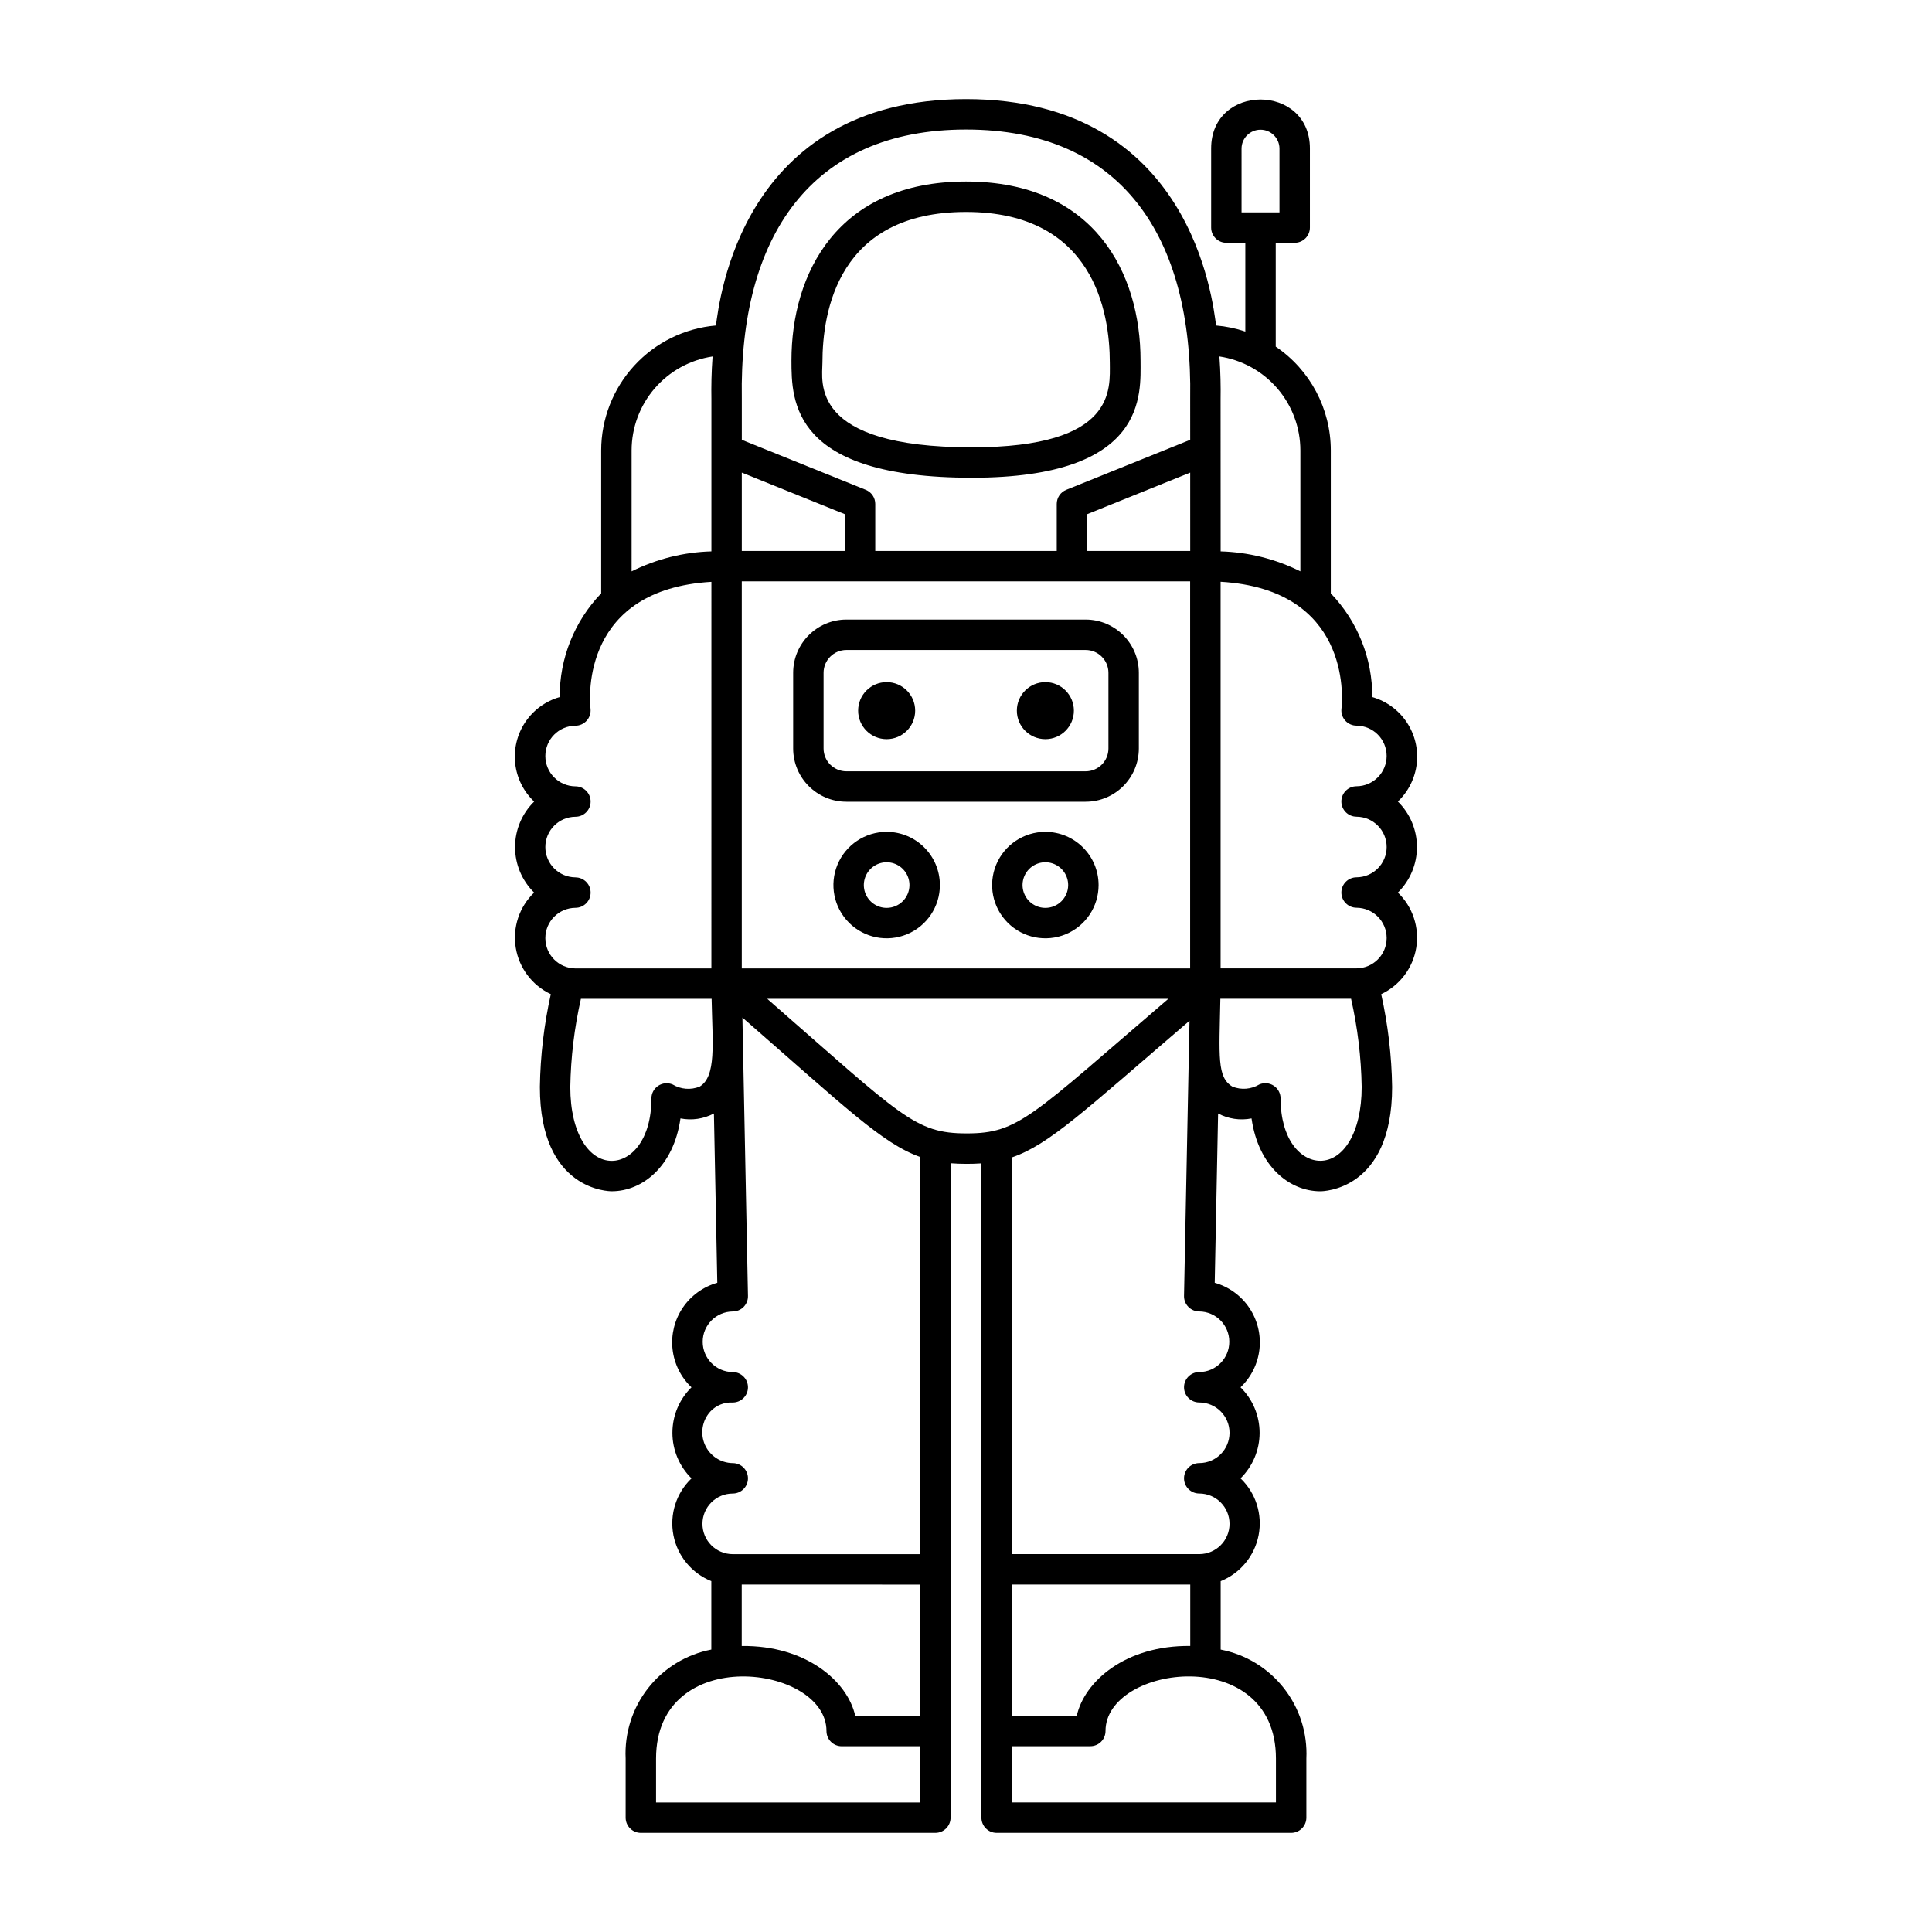
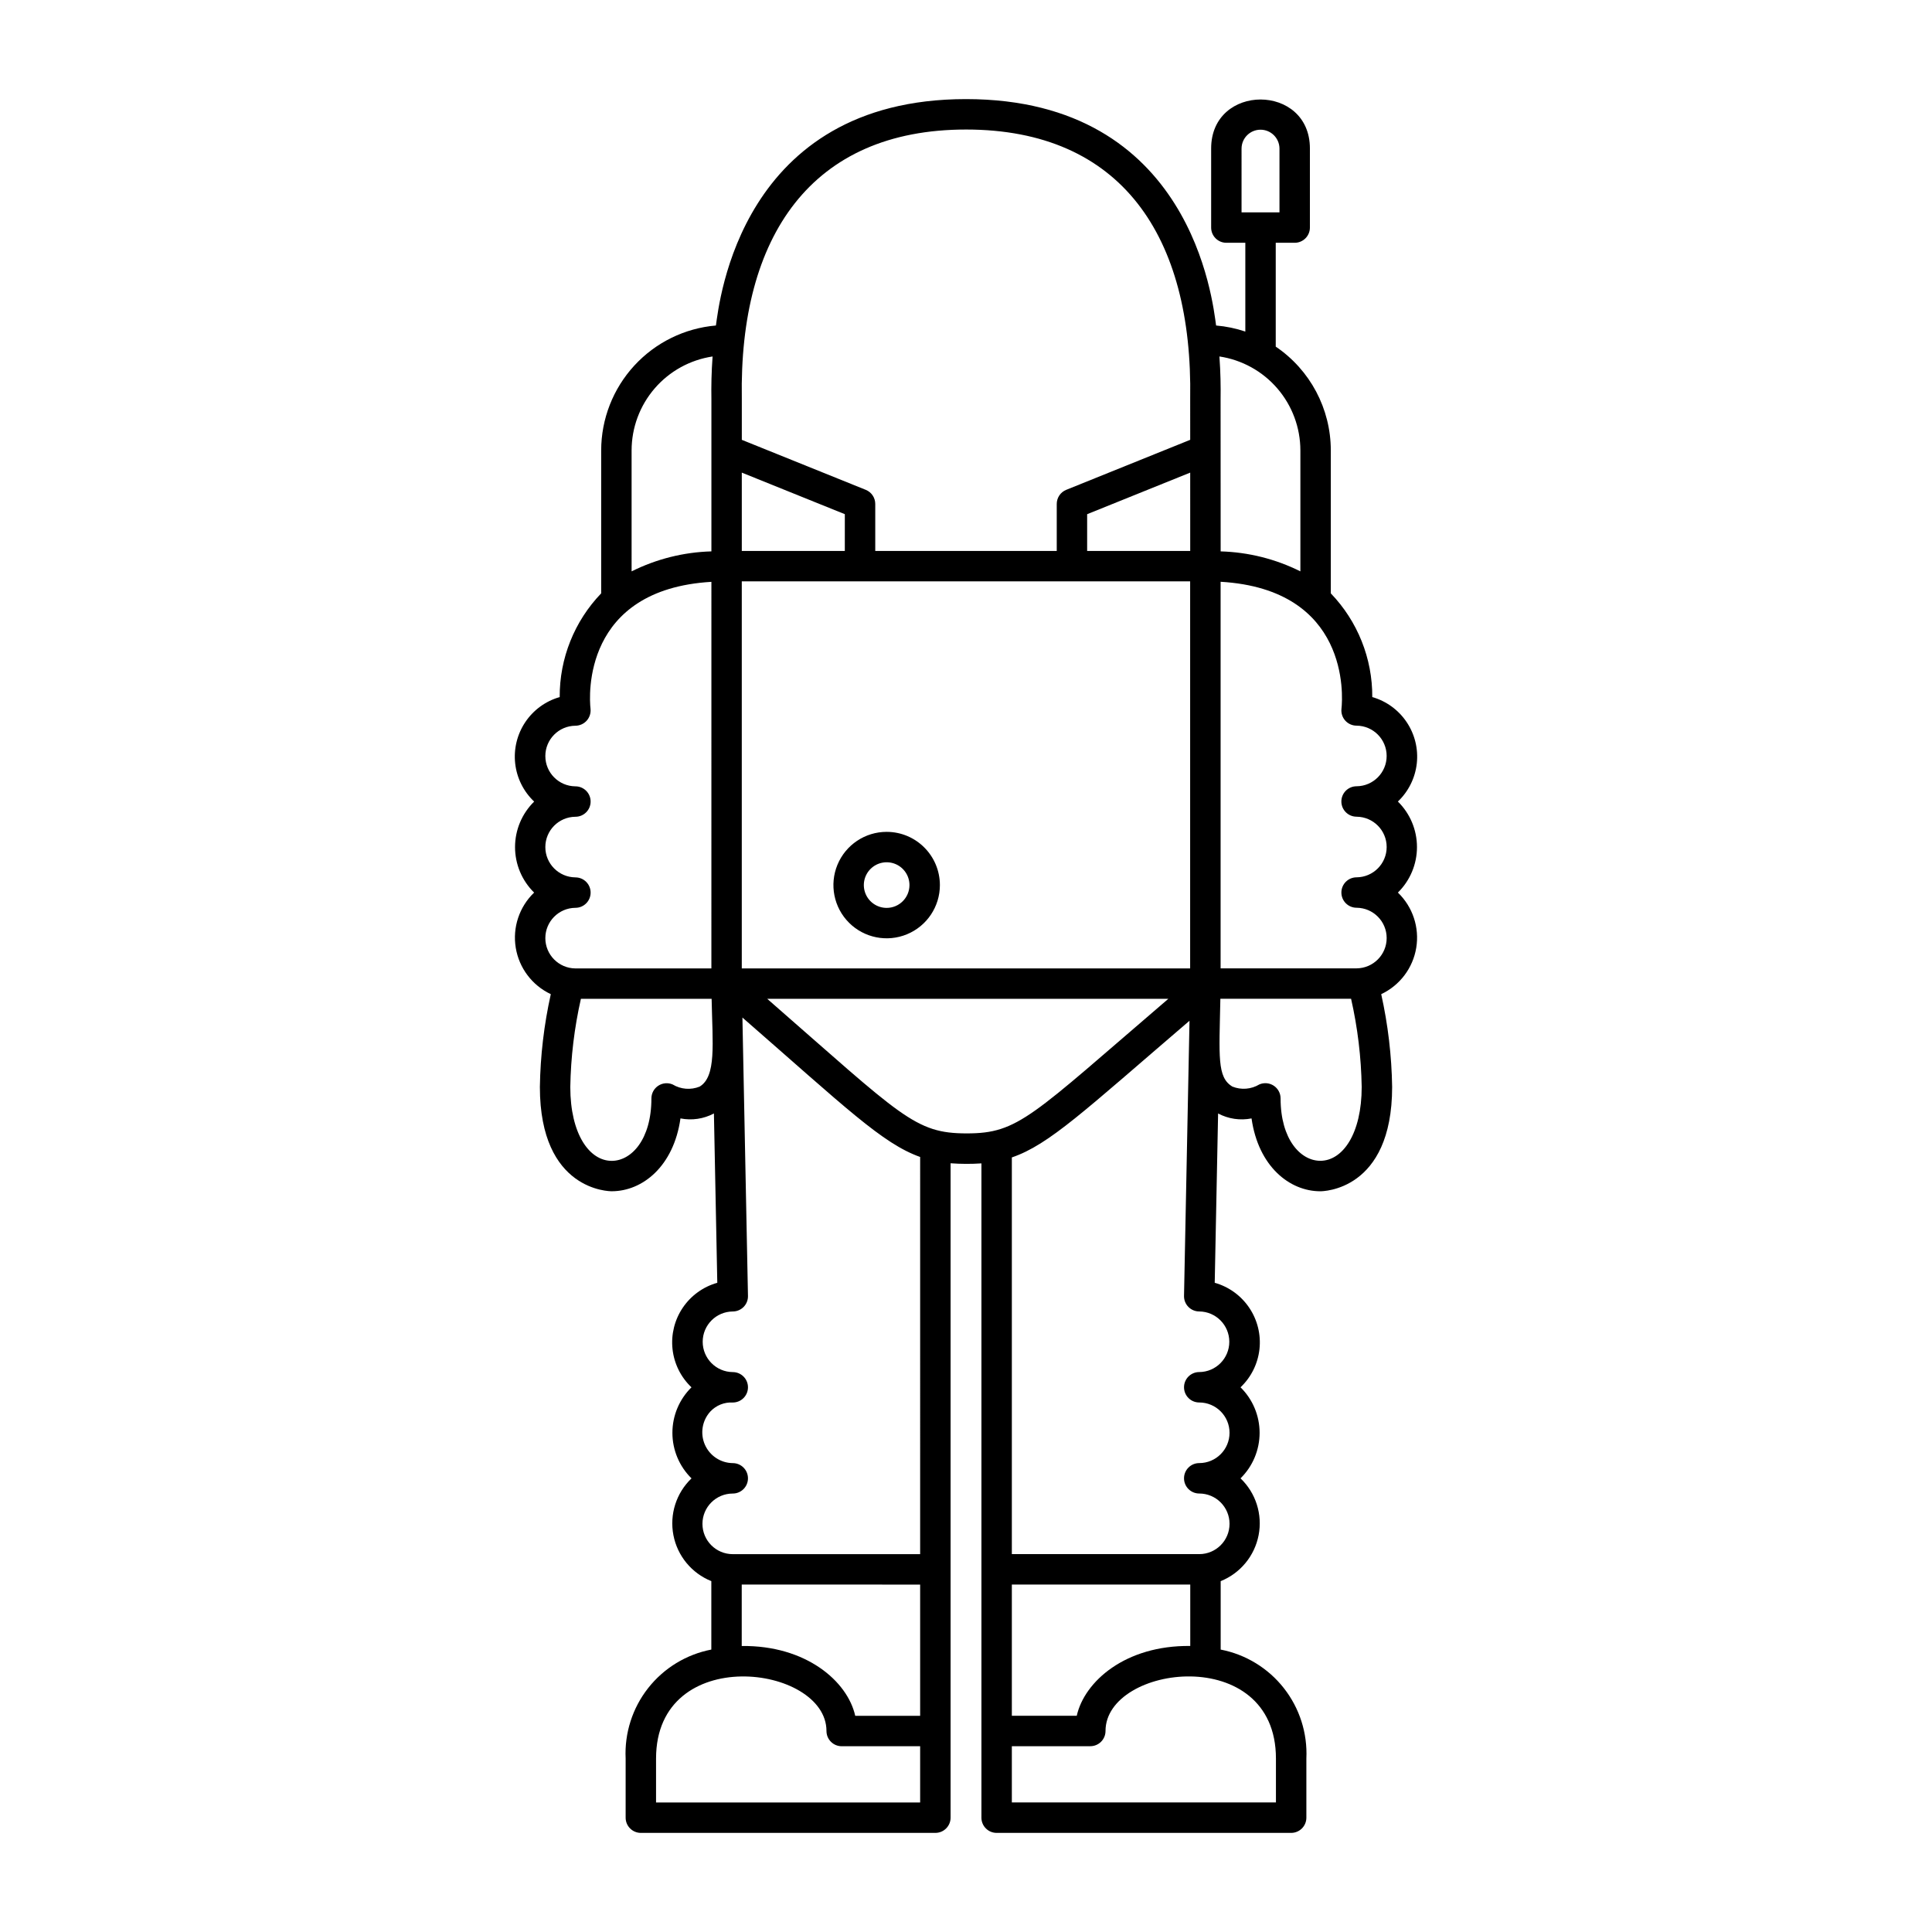
<svg xmlns="http://www.w3.org/2000/svg" fill="#000000" width="800px" height="800px" version="1.1" viewBox="144 144 512 512">
  <g>
-     <path d="m401.57 270.61c46.727 0 44.684-22.234 44.684-31.121 0-22.949-12.082-47.383-46.254-47.383-34.16 0-46.254 24.434-46.254 47.398 0 10.895 0.16 31.105 47.824 31.105zm-39.617-30.473c0-13.547 4.121-39.969 38.047-39.969 33.801 0 38.113 26.57 38.113 39.961 0 6.914 1.863 22.418-36.543 22.418-43.383 0.004-39.617-17.523-39.617-22.41z" />
    <path d="m514.45 356.42c2.809-2.668 4.586-6.246 5.016-10.098 0.426-3.852-0.523-7.731-2.684-10.949-2.156-3.223-5.387-5.574-9.113-6.641 0.055-10.242-3.891-20.102-10.992-27.484v-37.895c-0.004-11.016-5.469-21.316-14.594-27.492v-27.52h5.023c1.07 0 2.094-0.426 2.852-1.184 0.754-0.754 1.18-1.781 1.18-2.848v-20.957c0-17.312-26.172-17.309-26.172 0v20.957c0 2.227 1.805 4.031 4.031 4.031h5.027v23.527h-0.004c-2.508-0.844-5.106-1.383-7.742-1.605-0.887-6.211-6.394-60-66.281-60-59.754 0-65.375 53.797-66.273 60-8.289 0.711-16.008 4.508-21.637 10.633s-8.758 14.141-8.77 22.457v37.895c-7.102 7.383-11.047 17.242-10.992 27.484-3.731 1.066-6.961 3.418-9.121 6.641-2.156 3.223-3.106 7.106-2.676 10.957 0.43 3.856 2.211 7.434 5.027 10.098-3.238 3.176-5.062 7.519-5.066 12.055 0 4.539 1.82 8.883 5.055 12.062-3.93 3.773-5.75 9.242-4.867 14.621 0.883 5.379 4.356 9.977 9.289 12.297-1.797 8.078-2.769 16.316-2.894 24.586 0 27.59 18.488 27.645 19.039 27.645 8.164 0 16.418-6.606 18.219-19.305v0.004c3.016 0.594 6.148 0.133 8.863-1.312l0.895 44.867v0.004c-3.738 1.051-6.984 3.398-9.156 6.617s-3.129 7.106-2.707 10.965c0.422 3.863 2.203 7.449 5.023 10.121-3.238 3.18-5.059 7.531-5.055 12.066 0 4.539 1.824 8.887 5.062 12.066-4.051 3.871-5.859 9.539-4.797 15.047 1.059 5.504 4.844 10.094 10.047 12.184v18.137c-6.625 1.277-12.57 4.902-16.742 10.207-4.168 5.305-6.289 11.938-5.965 18.68v15.668c0 2.223 1.805 4.027 4.031 4.027h78.051c1.066 0 2.094-0.422 2.848-1.18 0.758-0.754 1.184-1.781 1.184-2.848v-173.43c2.719 0.203 5.449 0.211 8.172 0.031v173.4c0 2.223 1.805 4.027 4.031 4.027h78.051c1.066 0 2.094-0.422 2.848-1.18 0.758-0.754 1.184-1.781 1.184-2.848v-15.664c0.316-6.742-1.801-13.371-5.973-18.676-4.168-5.305-10.109-8.93-16.738-10.211v-18.137c5.207-2.09 8.992-6.68 10.055-12.188 1.066-5.508-0.738-11.176-4.793-15.055 3.234-3.18 5.055-7.527 5.055-12.062s-1.82-8.883-5.055-12.062c2.816-2.672 4.594-6.258 5.019-10.117 0.422-3.859-0.539-7.746-2.711-10.965-2.168-3.219-5.41-5.566-9.148-6.621l0.895-44.867c2.715 1.445 5.848 1.906 8.863 1.312 1.801 12.695 10.055 19.305 18.219 19.305 0.547 0 19.039-0.055 19.039-27.645v-0.004c-0.125-8.273-1.098-16.508-2.894-24.586 4.93-2.324 8.402-6.922 9.285-12.297 0.883-5.379-0.938-10.848-4.863-14.625 3.234-3.18 5.055-7.523 5.055-12.062 0-4.535-1.82-8.879-5.055-12.062zm-41.426-173.07c0.027-2.758 2.269-4.977 5.027-4.977 2.754 0 4.996 2.219 5.023 4.977v16.93l-10.051-0.004zm15.59 80.004v32.062c-6.574-3.281-13.785-5.086-21.129-5.293l-0.016-40.371c0.055-3.242-0.008-7.078-0.312-11.285 5.961 0.895 11.406 3.898 15.344 8.465 3.938 4.566 6.106 10.395 6.113 16.422zm-120.73 26.652h-27.301v-20.758l27.305 11.016zm-27.305 8.062h118.82v102.57h-118.82zm118.84-8.062h-27.316v-9.738l27.312-11.02zm-59.422-111.68c41.238 0 60.133 28.359 59.414 71.363l0.004 10.867-32.848 13.254c-1.523 0.613-2.519 2.094-2.519 3.738v12.461h-48.098v-12.461c0-1.645-0.996-3.125-2.519-3.738l-32.844-13.25v-10.879c-0.742-43.082 18.438-71.355 59.41-71.355zm-88.617 85.027c0.008-6.027 2.176-11.855 6.117-16.422 3.938-4.566 9.383-7.566 15.344-8.461-0.309 4.211-0.371 8.047-0.312 11.281v40.371c-7.352 0.203-14.566 2.012-21.148 5.297zm-14.891 113.16c-4.41-0.035-7.969-3.621-7.969-8.031 0-4.41 3.559-7.996 7.969-8.031 2.227 0 4.031-1.805 4.031-4.031 0-2.227-1.805-4.031-4.031-4.031-4.41-0.035-7.969-3.621-7.969-8.031 0-4.41 3.559-7.996 7.969-8.031 1.148-0.008 2.238-0.5 3.004-1.359 0.762-0.859 1.125-2 1-3.144-0.387-3.356-2.109-31.617 32.035-33.629l-0.004 102.45h-36.035c-4.41-0.035-7.969-3.621-7.969-8.031 0-4.41 3.559-7.996 7.969-8.031 2.227 0 4.031-1.805 4.031-4.031 0-2.227-1.805-4.031-4.031-4.031zm32.91 55.453v0.004c-2.34 0.938-4.984 0.727-7.144-0.578-1.246-0.531-2.676-0.406-3.809 0.34-1.133 0.742-1.816 2.008-1.816 3.363 0 10.859-5.289 16.543-10.52 16.543-5.879 0-10.977-7.043-10.977-19.586 0.133-7.859 1.074-15.684 2.812-23.352h34.641c0.238 11.949 1.297 20.586-3.188 23.27zm11.168 131.96 47.281 0.004v34.777h-17.203c-2.039-9.164-13.066-18.707-30.078-18.5zm47.281 57.746h-69.988v-11.633c0-30.703 45.164-24.883 45.164-7.301 0 2.227 1.805 4.031 4.027 4.031h20.797zm0-65.801-49.66-0.004c-4.434 0-8.031-3.594-8.031-8.031s3.598-8.031 8.031-8.031c2.227 0 4.031-1.805 4.031-4.031 0-2.227-1.805-4.031-4.031-4.031-3.215-0.035-6.109-1.953-7.394-4.902s-0.723-6.375 1.438-8.758c1.531-1.645 3.715-2.527 5.957-2.402 2.227 0 4.031-1.805 4.031-4.031 0-2.227-1.805-4.031-4.031-4.031-4.41-0.035-7.969-3.621-7.969-8.031s3.559-7.996 7.969-8.031c1.082 0 2.121-0.438 2.879-1.207 0.758-0.773 1.176-1.82 1.152-2.902l-1.473-73.785c27.328 23.824 37.09 33.395 47.102 36.949zm-40.531-147.18h106.31c-36.422 31.219-39.676 35.672-53.434 35.672-13.812 0-17.137-4.469-52.879-35.672zm134.82 201.34v11.633h-69.988v-14.902h20.797c1.066 0 2.094-0.426 2.848-1.18 0.758-0.758 1.18-1.781 1.18-2.852 0-17.59 45.164-23.387 45.164 7.301zm-52.785-11.332h-17.203v-34.777h47.281v16.277c-17.207-0.211-28.059 9.43-30.078 18.5zm32.457-91.09c-2.227 0-4.031 1.805-4.031 4.031 0 2.227 1.805 4.031 4.031 4.031 4.434 0 8.031 3.598 8.031 8.031 0 4.438-3.598 8.031-8.031 8.031-2.227 0-4.031 1.805-4.031 4.031 0 2.227 1.805 4.031 4.031 4.031 4.434 0 8.031 3.598 8.031 8.031 0 4.438-3.598 8.031-8.031 8.031h-49.66v-105.13c9.883-3.367 19.195-12.324 47.082-36.219l-1.453 72.93c-0.02 1.082 0.395 2.125 1.152 2.898 0.762 0.773 1.797 1.211 2.879 1.211 4.41 0.035 7.969 3.621 7.969 8.031 0 4.414-3.559 8-7.969 8.031zm32.078-55.988c-5.227 0-10.52-5.68-10.52-16.543v0.004c0-1.355-0.684-2.617-1.816-3.363-1.133-0.746-2.562-0.871-3.809-0.336-2.156 1.301-4.805 1.516-7.144 0.574-4.098-2.453-3.496-7.867-3.188-23.27h34.641c1.738 7.668 2.68 15.492 2.812 23.352 0 12.461-5.059 19.586-10.977 19.586zm9.621-91.188 0.004 0.004c4.41 0.035 7.969 3.621 7.969 8.031 0 4.414-3.559 7.996-7.969 8.031-2.227 0-4.031 1.805-4.031 4.031 0 2.227 1.805 4.031 4.031 4.031 4.41 0.035 7.969 3.621 7.969 8.031 0 4.414-3.559 7.996-7.969 8.031h-36.039v-102.45c34.098 2.008 32.414 30.18 32.035 33.617-0.141 1.145 0.219 2.297 0.984 3.16 0.766 0.859 1.863 1.355 3.016 1.355 4.41 0.035 7.969 3.621 7.969 8.031 0 4.41-3.559 7.996-7.969 8.031-2.227 0-4.031 1.805-4.031 4.031 0 2.227 1.805 4.031 4.031 4.031z" />
-     <path d="m431.7 308.19h-63.398c-7.789 0.012-14.098 6.32-14.105 14.109v20.062c0.008 7.785 6.316 14.098 14.105 14.105h63.398c7.789-0.008 14.098-6.32 14.105-14.105v-20.062c-0.008-7.789-6.316-14.098-14.105-14.109zm6.047 34.168v0.004c-0.004 3.336-2.707 6.039-6.047 6.043h-63.398c-3.34-0.004-6.043-2.707-6.047-6.043v-20.062c0.004-3.34 2.707-6.043 6.047-6.047h63.398c3.34 0.004 6.043 2.707 6.047 6.047z" />
-     <path d="m386.53 332.33c0 4.172-3.383 7.555-7.559 7.555-4.172 0-7.555-3.383-7.555-7.555 0-4.176 3.383-7.559 7.555-7.559 4.176 0 7.559 3.383 7.559 7.559" />
-     <path d="m428.59 332.33c0 4.172-3.383 7.555-7.555 7.555-4.176 0-7.559-3.383-7.559-7.555 0-4.176 3.383-7.559 7.559-7.559 4.172 0 7.555 3.383 7.555 7.559" />
    <path d="m378.97 364.45c-5.703 0-10.848 3.438-13.031 8.707-2.184 5.269-0.977 11.34 3.059 15.375 4.035 4.031 10.102 5.238 15.371 3.055 5.273-2.184 8.711-7.324 8.711-13.031-0.012-7.789-6.32-14.098-14.109-14.105zm0 20.152c-2.445 0-4.648-1.473-5.586-3.734-0.934-2.258-0.418-4.859 1.312-6.586 1.73-1.73 4.328-2.246 6.59-1.312 2.258 0.938 3.731 3.141 3.731 5.586-0.004 3.336-2.707 6.043-6.047 6.047z" />
-     <path d="m421.03 364.45c-5.707 0-10.852 3.438-13.035 8.707-2.184 5.269-0.977 11.34 3.059 15.375 4.035 4.031 10.102 5.238 15.375 3.055 5.269-2.184 8.707-7.324 8.707-13.031-0.008-7.789-6.32-14.098-14.105-14.105zm0 20.152c-2.445 0-4.652-1.473-5.586-3.734-0.938-2.258-0.418-4.859 1.309-6.586 1.73-1.73 4.332-2.246 6.59-1.312 2.258 0.938 3.731 3.141 3.731 5.586-0.004 3.336-2.707 6.043-6.043 6.047z" />
  </g>
</svg>